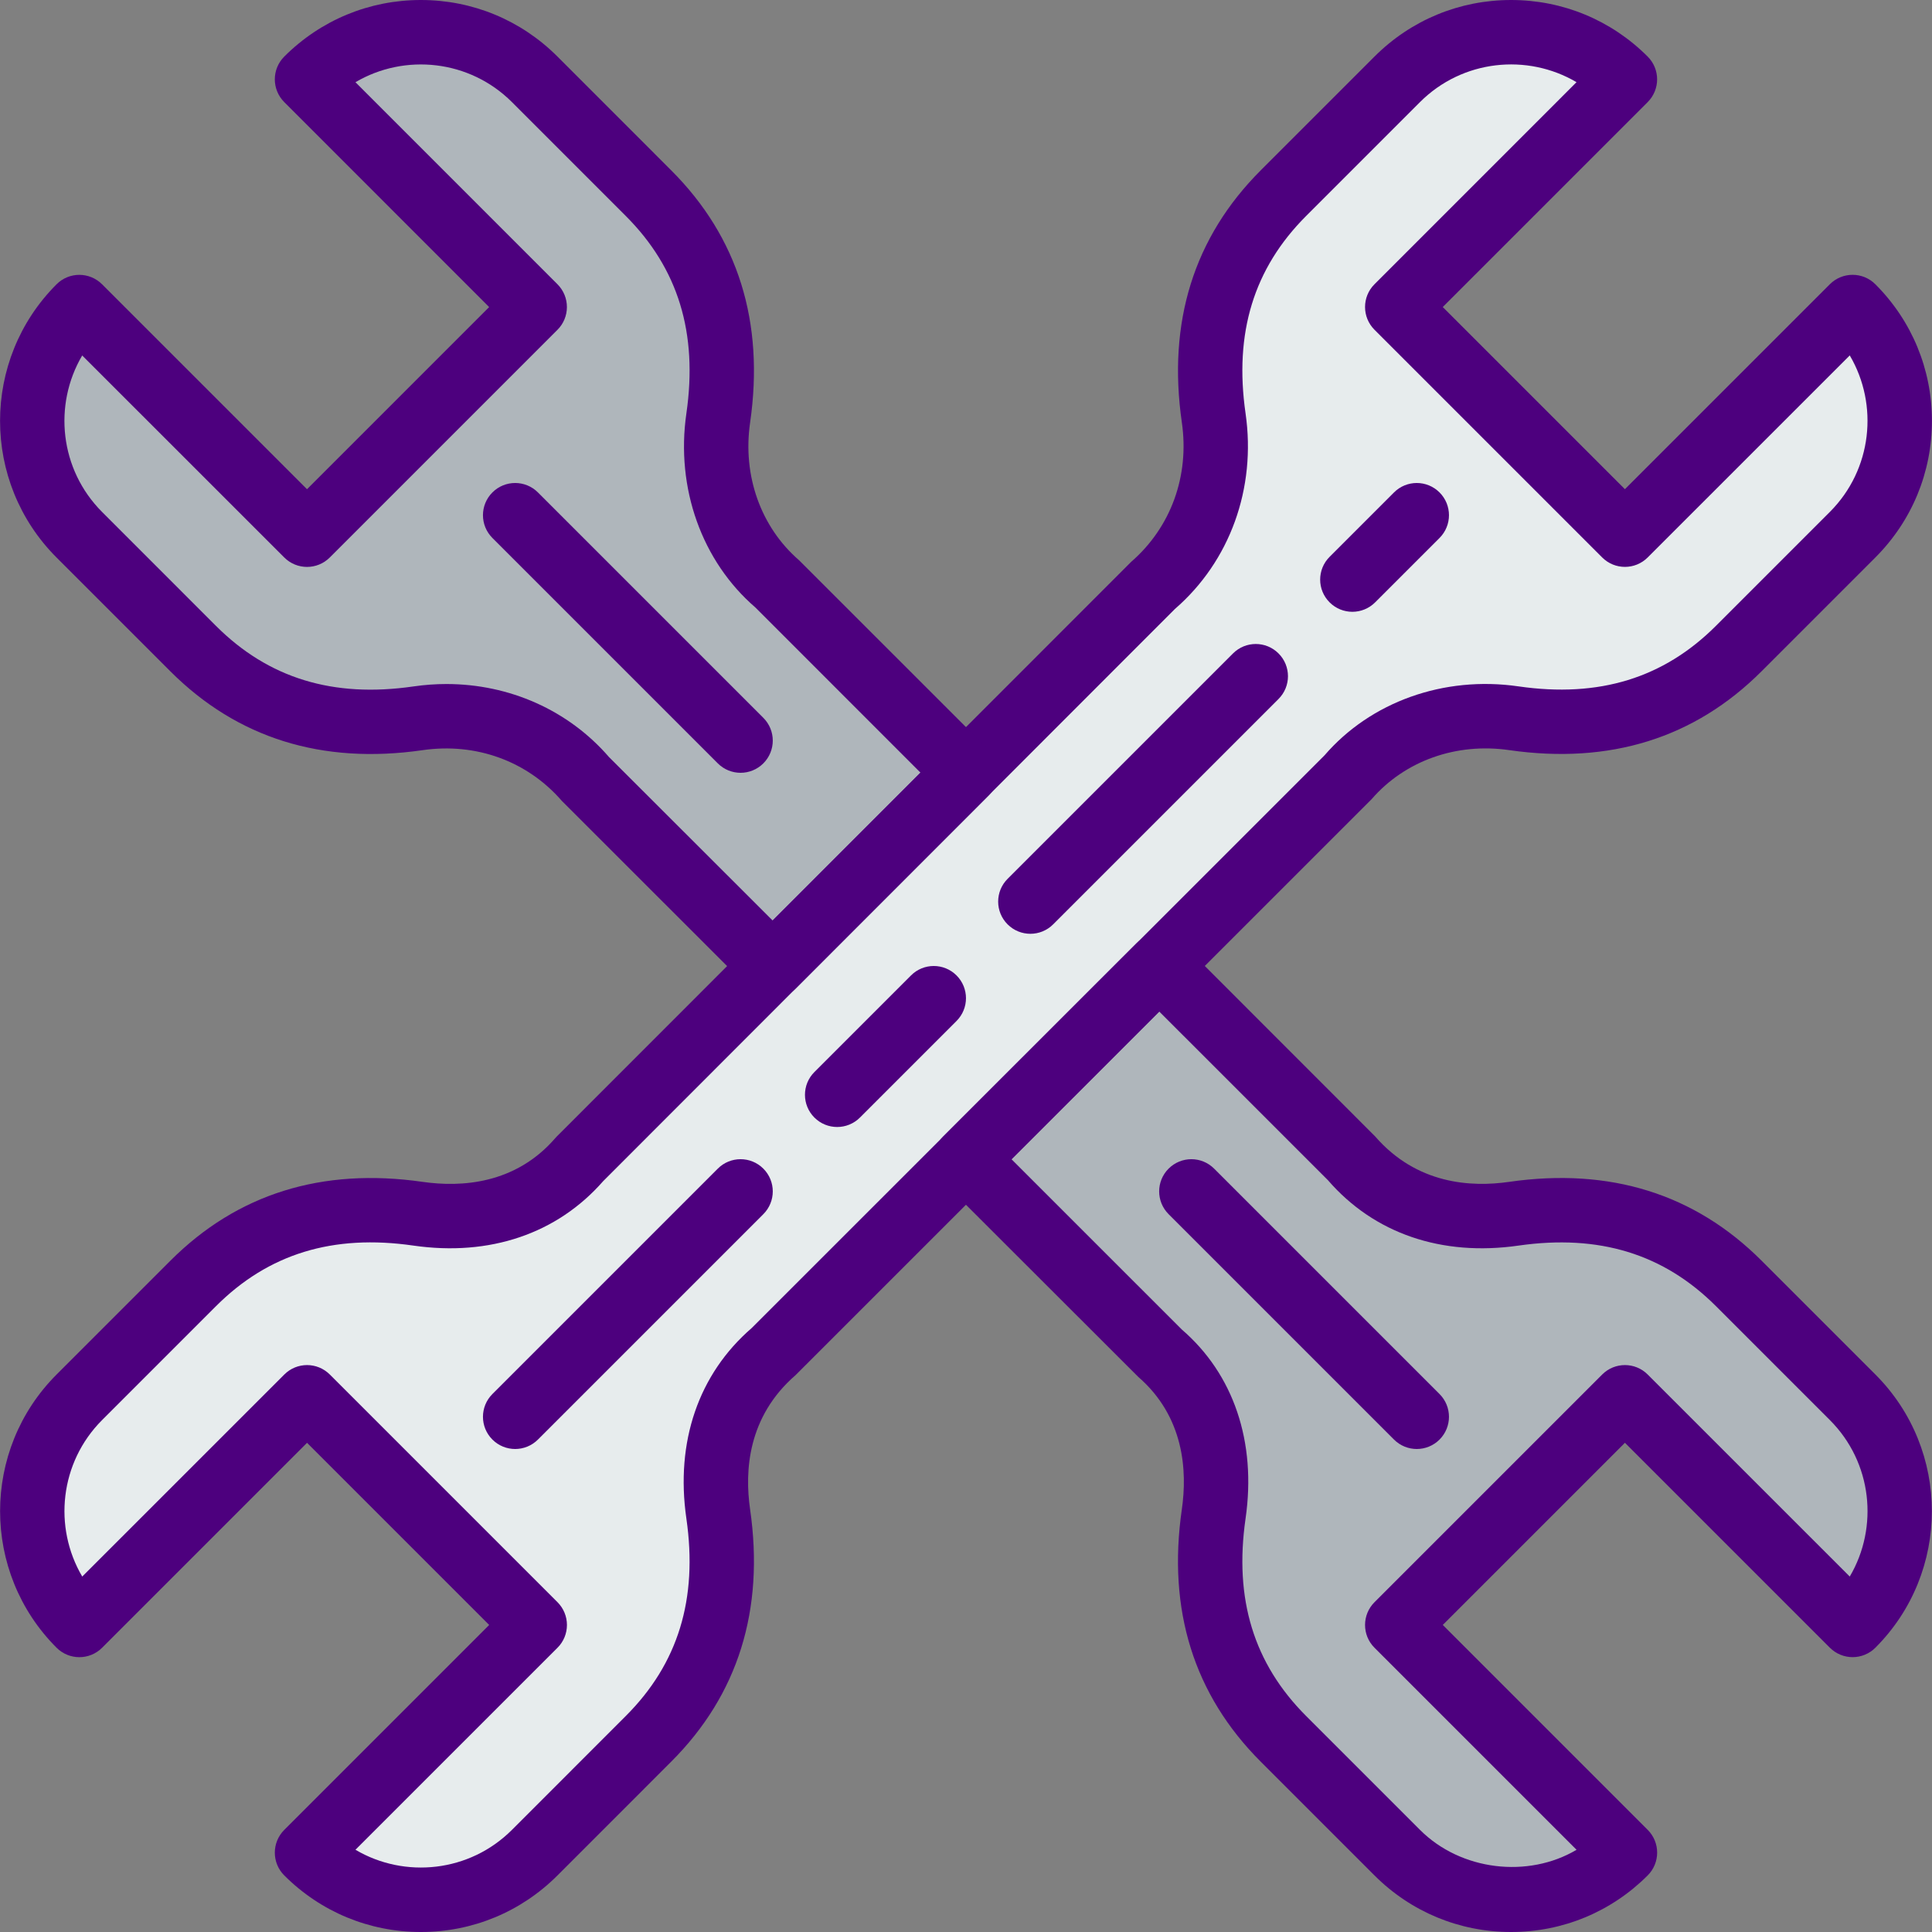
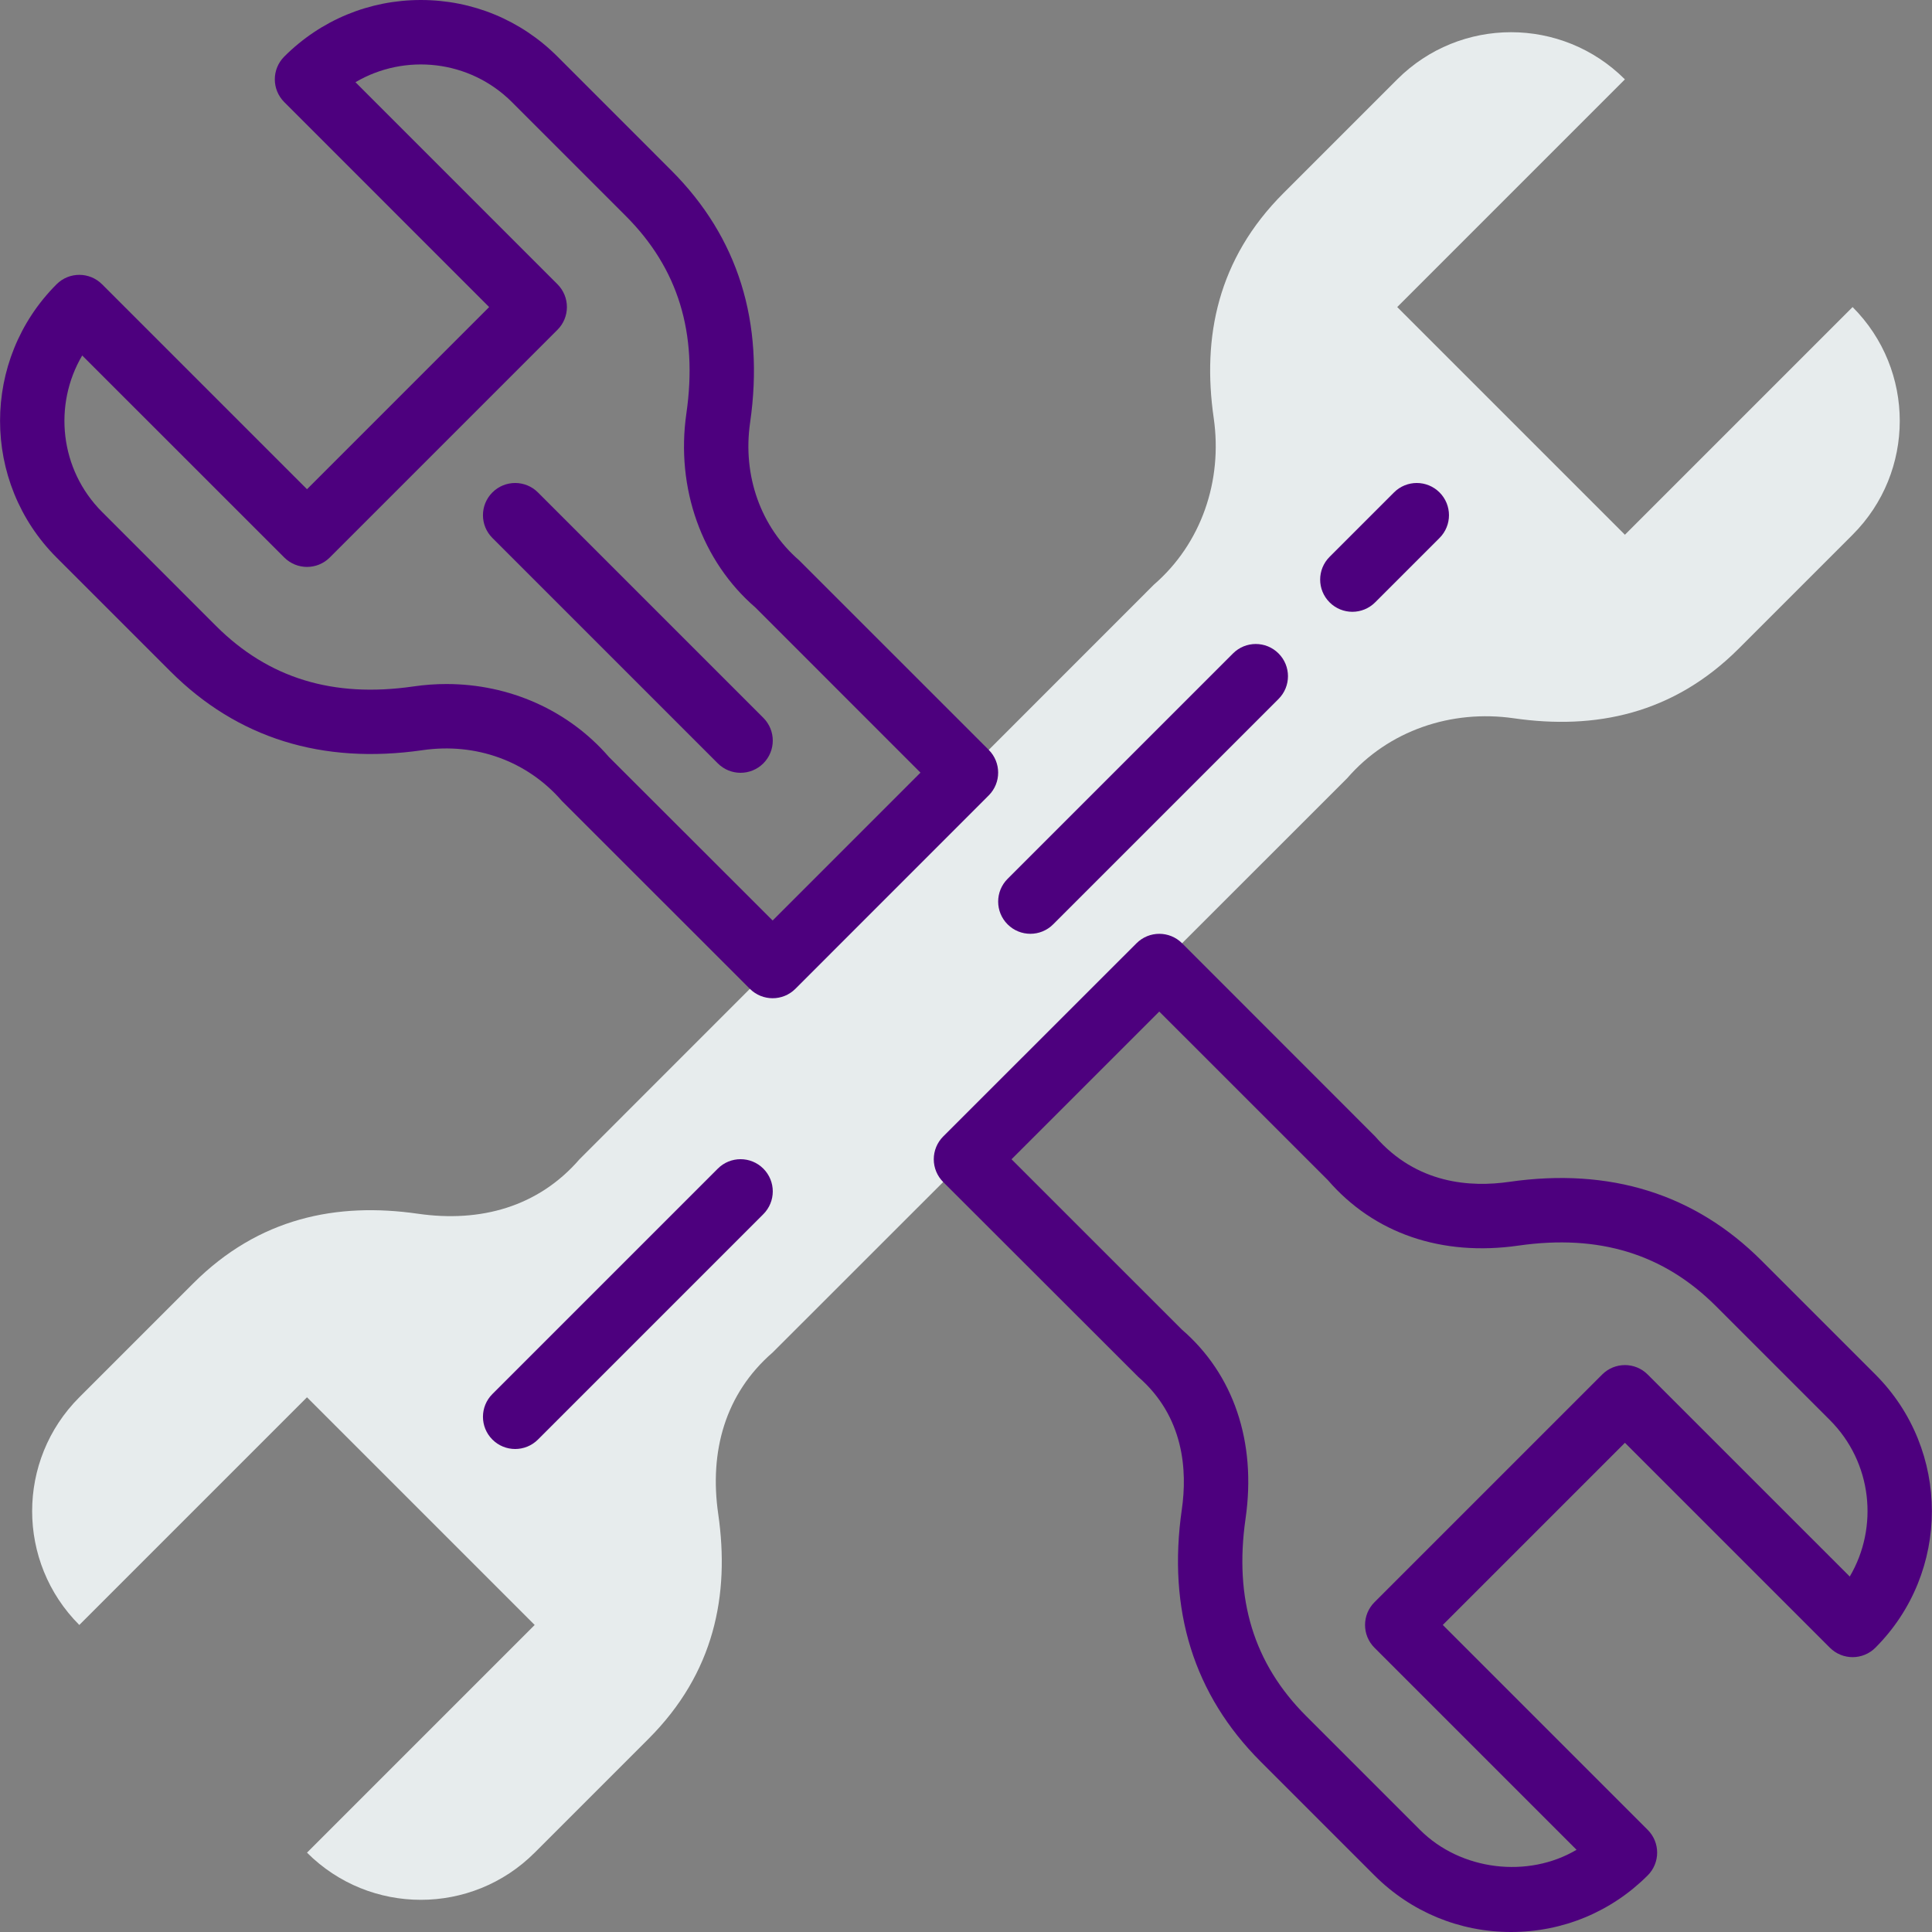
<svg xmlns="http://www.w3.org/2000/svg" width="60px" height="60px" viewBox="0 0 60 60" version="1.1">
  <rect x="0" y="0" width="60" height="60" fill="#808080" stroke="none" />
  <title>7AD4F240-AEF9-4571-A95F-321126049104@2x</title>
  <desc>Created with sketchtool.</desc>
  <g id="Style-Guide" stroke="none" stroke-width="1" fill="none" fill-rule="evenodd">
    <g transform="translate(-95, -1600)" fill-rule="nonzero" id="icons">
      <g transform="translate(95, 1600)">
        <g id="wrench-(1)">
          <g id="Group" transform="translate(0.938, 0.938)" fill="#AFB6BB">
-             <path d="M5.062,19.204 C7.104,21.246 9.527,21.732 12.045,21.368 C13.984,21.088 15.938,21.746 17.22,23.227 L24.057,30.062 L30.061,24.056 L23.227,17.22 C21.746,15.938 21.088,13.984 21.368,12.045 C21.731,9.526 21.245,7.103 19.203,5.062 L15.668,1.526 C13.715,-0.427 10.55,-0.427 8.597,1.526 L15.668,8.597 L8.597,15.668 L1.527,8.599 C-0.426,10.552 -0.425,13.717 1.527,15.669 L5.062,19.204 Z" id="Shape" />
-             <path d="M53.062,38.921 C51.02,36.879 48.597,36.393 46.079,36.757 C44.14,37.037 42.344,36.544 41.062,35.064 L34.065,28.064 L28.061,34.065 L35.062,41.063 C36.543,42.345 37.035,44.141 36.755,46.08 C36.392,48.599 36.878,51.022 38.92,53.063 L42.456,56.599 C44.408,58.552 47.574,58.552 49.527,56.599 L42.456,49.528 L49.527,42.457 L56.598,49.528 C58.551,47.575 58.551,44.41 56.598,42.457 L53.062,38.921 Z" id="Shape" />
-           </g>
+             </g>
          <path d="M17.999,36 C16.717,37.481 14.921,37.973 12.982,37.694 C10.463,37.331 8.04,37.817 5.999,39.858 L2.463,43.394 C0.51,45.347 0.51,48.512 2.463,50.465 L9.534,43.394 L16.605,50.465 L9.534,57.536 C11.487,59.489 14.652,59.489 16.605,57.536 L20.141,54 C22.183,51.958 22.669,49.535 22.305,47.017 C22.025,45.078 22.518,43.282 23.998,42 L41.84,24.166 C43.122,22.685 45.076,22.027 47.015,22.307 C49.534,22.67 51.957,22.184 53.998,20.143 L57.534,16.607 C59.487,14.654 59.487,11.489 57.534,9.536 L50.463,16.607 L43.392,9.536 L50.463,2.465 C48.51,0.512 45.345,0.512 43.392,2.465 L39.857,6 C37.815,8.042 37.329,10.465 37.693,12.983 C37.973,14.922 37.315,16.876 35.834,18.158 L17.999,36 Z" id="Shape" fill="#E7ECED" />
          <g id="Group" fill="#4D007E">
            <path d="M31.999,29 C31.743,29 31.487,28.902 31.292,28.707 C30.901,28.316 30.901,27.684 31.292,27.293 L38.292,20.293 C38.683,19.902 39.315,19.902 39.706,20.293 C40.097,20.684 40.097,21.316 39.706,21.707 L32.706,28.707 C32.511,28.902 32.255,29 31.999,29 Z" id="Shape" />
            <path d="M41.999,19 C41.743,19 41.487,18.902 41.292,18.707 C40.901,18.316 40.901,17.684 41.292,17.293 L43.292,15.293 C43.683,14.902 44.315,14.902 44.706,15.293 C45.097,15.684 45.097,16.316 44.706,16.707 L42.706,18.707 C42.511,18.902 42.255,19 41.999,19 Z" id="Shape" />
            <path d="M15.999,45 C15.743,45 15.487,44.902 15.292,44.707 C14.901,44.316 14.901,43.684 15.292,43.293 L22.292,36.293 C22.682,35.902 23.316,35.902 23.706,36.293 C24.097,36.684 24.097,37.316 23.706,37.707 L16.706,44.707 C16.511,44.902 16.255,45 15.999,45 Z" id="Shape" />
-             <path d="M25.999,35 C25.743,35 25.487,34.902 25.292,34.707 C24.901,34.316 24.901,33.684 25.292,33.293 L28.292,30.293 C28.682,29.902 29.316,29.902 29.706,30.293 C30.097,30.684 30.097,31.316 29.706,31.707 L26.706,34.707 C26.511,34.902 26.255,35 25.999,35 Z" id="Shape" />
-             <path d="M13.071,60 C11.468,60 9.962,59.376 8.828,58.243 C8.437,57.852 8.437,57.22 8.828,56.829 L15.192,50.465 L9.535,44.808 L3.171,51.172 C2.781,51.563 2.148,51.563 1.757,51.172 C-0.582,48.833 -0.582,45.026 1.757,42.687 L5.293,39.151 C7.367,37.076 10.003,36.254 13.126,36.704 C14.319,36.875 16.002,36.781 17.244,35.346 C17.26,35.328 17.276,35.31 17.293,35.293 L35.127,17.451 C36.372,16.37 36.941,14.772 36.704,13.125 C36.253,10.002 37.077,7.367 39.151,5.292 L42.687,1.756 C43.819,0.624 45.325,0 46.928,0 C48.531,0 50.037,0.624 51.17,1.757 C51.561,2.148 51.561,2.78 51.17,3.171 L44.806,9.535 L50.463,15.192 L56.827,8.828 C57.218,8.437 57.85,8.437 58.241,8.828 C59.374,9.961 59.998,11.468 59.998,13.07 C59.998,14.673 59.374,16.179 58.241,17.313 L54.705,20.849 C52.631,22.923 49.996,23.745 46.872,23.296 C45.226,23.057 43.627,23.628 42.596,24.82 L24.706,42.707 C23.219,43.998 23.123,45.681 23.295,46.874 C23.745,49.998 22.922,52.633 20.848,54.707 L17.313,58.243 C16.18,59.376 14.673,60 13.071,60 Z M11.039,57.446 C12.572,58.35 14.584,58.144 15.899,56.828 L19.434,53.292 C21.061,51.666 21.676,49.659 21.316,47.159 C20.972,44.774 21.693,42.673 23.345,41.243 L41.134,23.458 C42.564,21.801 44.834,20.979 47.159,21.316 C49.659,21.677 51.665,21.061 53.292,19.434 L56.828,15.898 C58.143,14.583 58.349,12.571 57.446,11.038 L51.171,17.312 C50.78,17.703 50.148,17.703 49.757,17.312 L42.686,10.241 C42.295,9.85 42.295,9.218 42.686,8.827 L48.96,2.552 C47.428,1.65 45.416,1.854 44.1,3.17 L40.564,6.706 C38.937,8.333 38.322,10.339 38.682,12.839 C39.017,15.163 38.197,17.433 36.487,18.913 L18.731,36.683 C17.301,38.315 15.208,39.024 12.84,38.683 C10.34,38.322 8.334,38.938 6.707,40.565 L3.171,44.101 C1.856,45.416 1.65,47.428 2.554,48.961 L8.829,42.687 C9.219,42.296 9.852,42.296 10.243,42.687 L17.314,49.758 C17.502,49.946 17.607,50.2 17.607,50.465 C17.607,50.73 17.502,50.985 17.314,51.172 L11.039,57.446 Z" id="Shape" />
-             <path d="M43.999,45 C43.743,45 43.487,44.902 43.292,44.707 L36.292,37.707 C35.901,37.316 35.901,36.684 36.292,36.293 C36.683,35.902 37.315,35.902 37.706,36.293 L44.706,43.293 C45.097,43.684 45.097,44.316 44.706,44.707 C44.511,44.902 44.255,45 43.999,45 Z" id="Shape" />
            <path d="M22.999,24 C22.743,24 22.487,23.902 22.292,23.707 L15.292,16.707 C14.901,16.316 14.901,15.684 15.292,15.293 C15.682,14.902 16.316,14.902 16.706,15.293 L23.706,22.293 C24.097,22.684 24.097,23.316 23.706,23.707 C23.511,23.902 23.255,24 22.999,24 Z" id="Shape" />
            <path d="M23.995,31.001 C23.739,31.001 23.483,30.903 23.288,30.709 L17.45,24.874 C16.37,23.629 14.772,23.058 13.125,23.297 C10.003,23.748 7.367,22.924 5.292,20.85 L1.756,17.314 C-0.583,14.975 -0.583,11.168 1.756,8.829 C2.146,8.438 2.779,8.438 3.17,8.829 L9.534,15.193 L15.191,9.536 L8.828,3.171 C8.437,2.78 8.437,2.148 8.828,1.757 C9.961,0.624 11.468,0 13.071,0 C14.674,0 16.18,0.624 17.313,1.757 L20.848,5.293 C22.922,7.367 23.746,10.002 23.295,13.126 C23.057,14.772 23.627,16.371 24.819,17.402 L30.706,23.288 C31.096,23.679 31.096,24.311 30.706,24.702 L24.702,30.708 C24.507,30.903 24.251,31.001 23.995,31.001 Z M13.863,21.243 C15.817,21.243 17.653,22.054 18.914,23.512 L23.995,28.587 L28.586,23.995 L23.458,18.865 C21.801,17.435 20.981,15.164 21.316,12.84 C21.677,10.34 21.061,8.334 19.434,6.707 L15.899,3.171 C14.583,1.856 12.572,1.65 11.039,2.553 L17.313,8.828 C17.501,9.016 17.606,9.27 17.606,9.535 C17.606,9.8 17.501,10.055 17.313,10.242 L10.242,17.313 C9.851,17.704 9.219,17.704 8.828,17.313 L2.553,11.04 C1.649,12.573 1.855,14.584 3.171,15.9 L6.706,19.436 C8.333,21.063 10.342,21.68 12.839,21.318 C13.183,21.268 13.525,21.243 13.863,21.243 Z" id="Shape" />
            <path d="M46.928,60 C45.325,60 43.819,59.376 42.686,58.243 L39.15,54.707 C37.076,52.633 36.252,49.998 36.703,46.874 C36.875,45.681 36.779,43.998 35.345,42.756 L29.292,36.709 C29.104,36.521 28.999,36.267 28.999,36.002 C28.999,35.737 29.104,35.482 29.292,35.294 L35.296,29.293 C35.687,28.903 36.319,28.903 36.71,29.293 L42.706,35.292 C43.997,36.779 45.68,36.876 46.873,36.703 C49.996,36.254 52.632,37.076 54.706,39.15 L58.242,42.686 C60.581,45.025 60.581,48.832 58.242,51.171 C57.851,51.562 57.219,51.562 56.828,51.171 L50.464,44.807 L44.807,50.464 L51.171,56.828 C51.562,57.219 51.562,57.851 51.171,58.242 C50.037,59.376 48.53,60 46.928,60 Z M31.414,36.002 L36.706,41.293 C38.306,42.674 39.026,44.775 38.682,47.16 C38.322,49.66 38.937,51.666 40.564,53.293 L44.1,56.829 C45.369,58.099 47.457,58.339 48.961,57.447 L42.686,51.172 C42.295,50.781 42.295,50.149 42.686,49.758 L49.757,42.687 C50.148,42.296 50.78,42.296 51.171,42.687 L57.446,48.961 C58.35,47.427 58.144,45.416 56.828,44.101 L53.292,40.565 C51.665,38.939 49.659,38.325 47.158,38.683 C44.774,39.026 42.673,38.307 41.242,36.654 L36.002,31.415 L31.414,36.002 Z" id="Shape" />
          </g>
        </g>
      </g>
    </g>
  </g>
</svg>